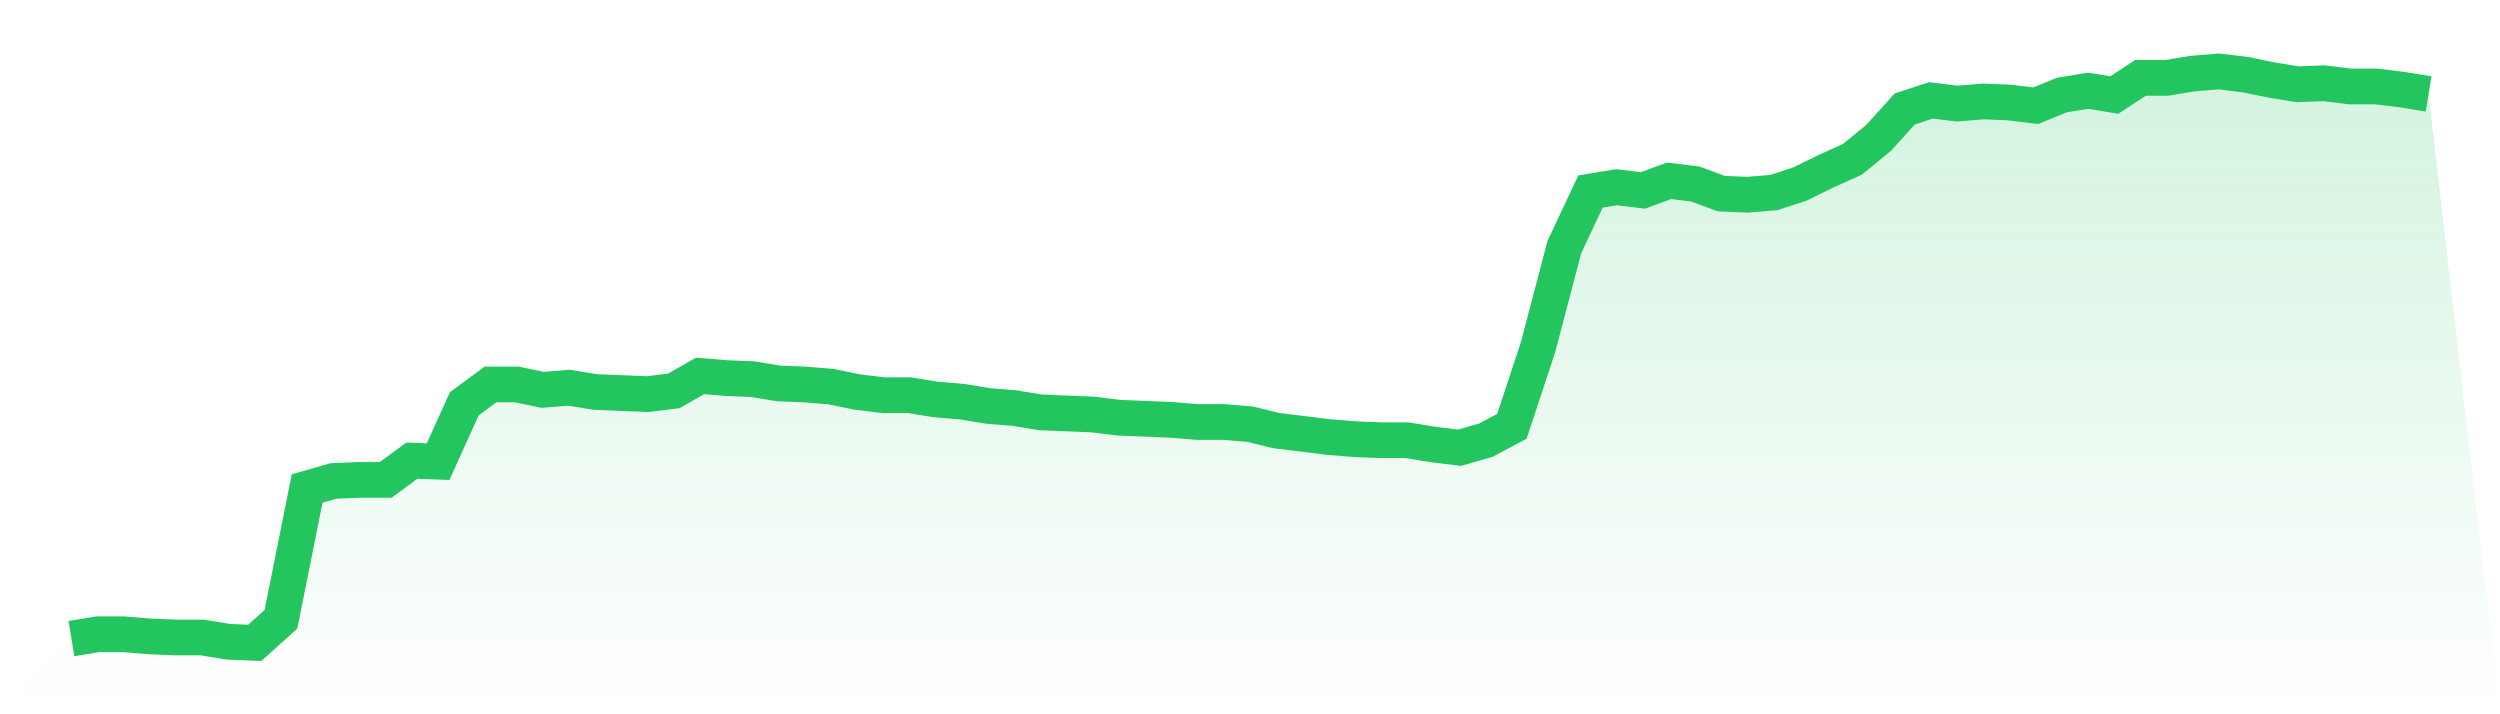
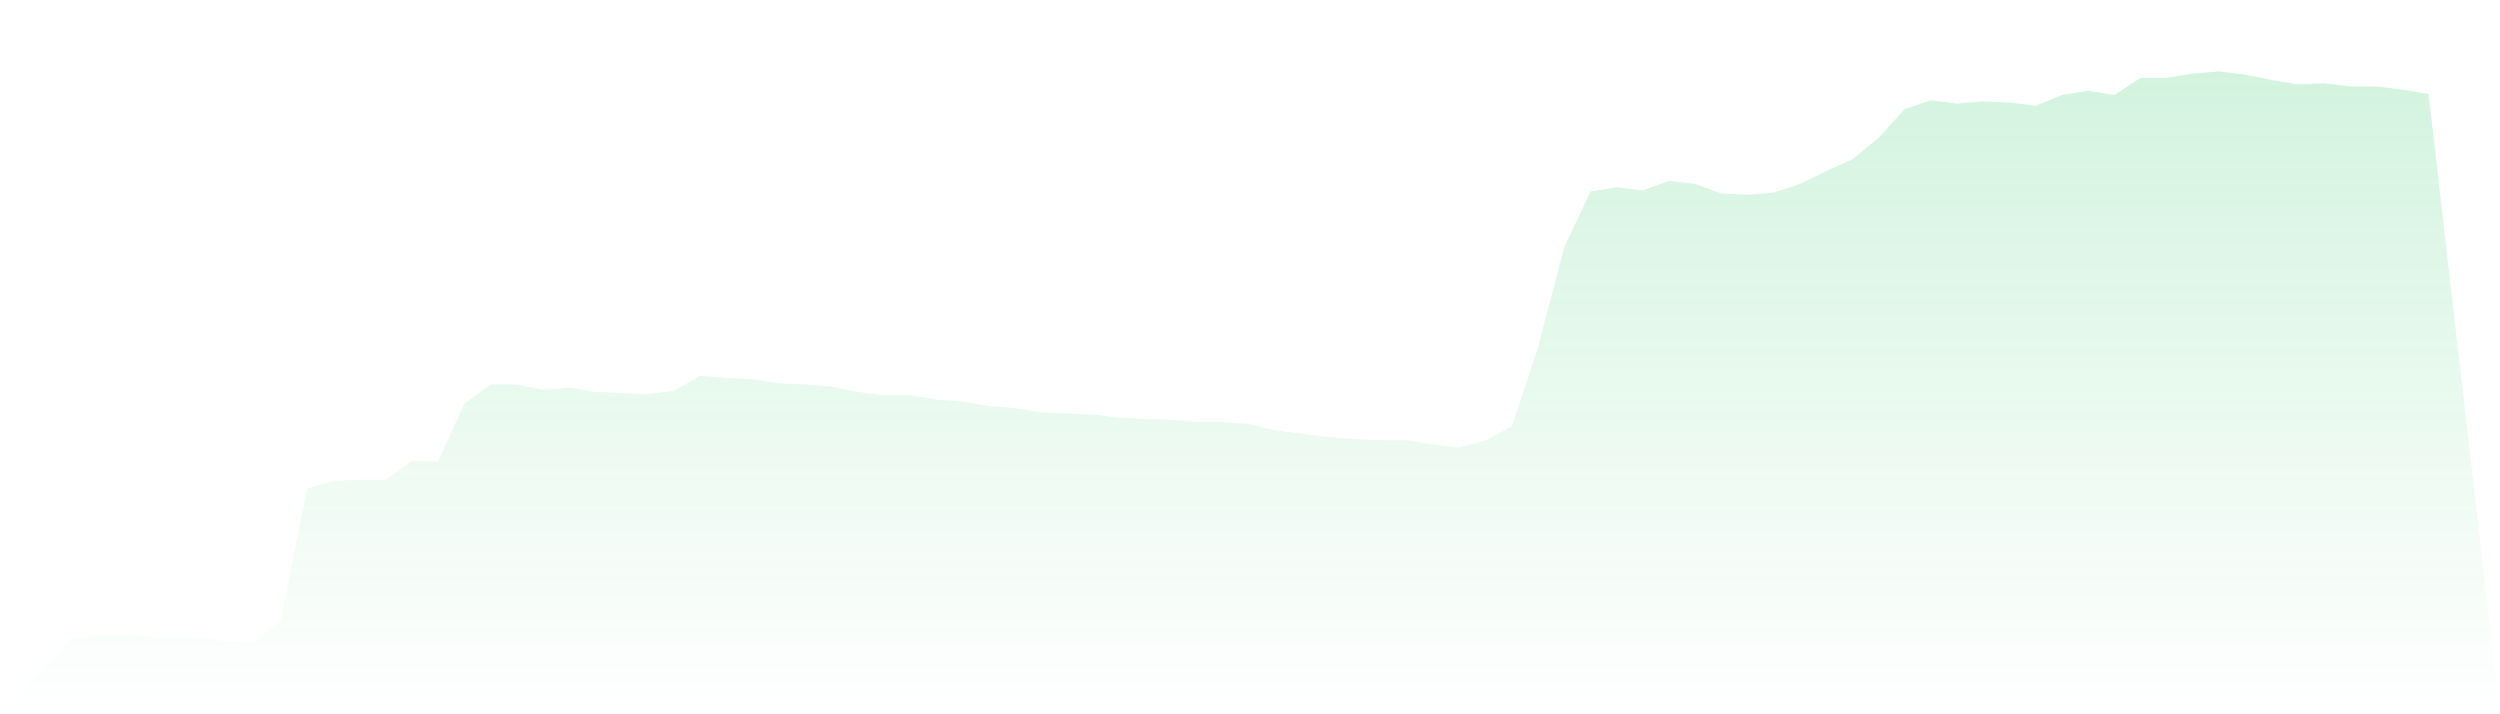
<svg xmlns="http://www.w3.org/2000/svg" viewBox="0 0 140 40">
  <defs>
    <linearGradient id="gradient" x1="0" x2="0" y1="0" y2="1">
      <stop offset="0%" stop-color="#22c55e" stop-opacity="0.2" />
      <stop offset="100%" stop-color="#22c55e" stop-opacity="0" />
    </linearGradient>
  </defs>
  <path d="M4,35.76 L4,35.76 L5.467,35.52 L6.933,35.52 L8.4,35.64 L9.867,35.7 L11.333,35.7 L12.8,35.94 L14.267,36 L15.733,34.679 L17.2,27.355 L18.667,26.934 L20.133,26.874 L21.6,26.874 L23.067,25.794 L24.533,25.854 L26,22.612 L27.467,21.531 L28.933,21.531 L30.4,21.831 L31.867,21.711 L33.333,21.951 L34.8,22.011 L36.267,22.071 L37.733,21.891 L39.2,21.051 L40.667,21.171 L42.133,21.231 L43.6,21.471 L45.067,21.531 L46.533,21.651 L48,21.951 L49.467,22.131 L50.933,22.131 L52.4,22.371 L53.867,22.492 L55.333,22.732 L56.8,22.852 L58.267,23.092 L59.733,23.152 L61.2,23.212 L62.667,23.392 L64.133,23.452 L65.6,23.512 L67.067,23.632 L68.533,23.632 L70,23.752 L71.467,24.113 L72.933,24.293 L74.4,24.473 L75.867,24.593 L77.333,24.653 L78.8,24.653 L80.267,24.893 L81.733,25.073 L83.2,24.653 L84.667,23.872 L86.133,19.43 L87.6,13.846 L89.067,10.724 L90.533,10.484 L92,10.664 L93.467,10.124 L94.933,10.304 L96.4,10.844 L97.867,10.904 L99.333,10.784 L100.8,10.304 L102.267,9.583 L103.733,8.923 L105.2,7.722 L106.667,6.101 L108.133,5.621 L109.6,5.801 L111.067,5.681 L112.533,5.741 L114,5.921 L115.467,5.321 L116.933,5.081 L118.4,5.321 L119.867,4.36 L121.333,4.36 L122.8,4.12 L124.267,4 L125.733,4.18 L127.2,4.48 L128.667,4.72 L130.133,4.66 L131.6,4.841 L133.067,4.841 L134.533,5.021 L136,5.261 L140,40 L0,40 z" fill="url(#gradient)" />
-   <path d="M4,35.76 L4,35.76 L5.467,35.52 L6.933,35.52 L8.4,35.64 L9.867,35.7 L11.333,35.7 L12.8,35.94 L14.267,36 L15.733,34.679 L17.2,27.355 L18.667,26.934 L20.133,26.874 L21.6,26.874 L23.067,25.794 L24.533,25.854 L26,22.612 L27.467,21.531 L28.933,21.531 L30.4,21.831 L31.867,21.711 L33.333,21.951 L34.8,22.011 L36.267,22.071 L37.733,21.891 L39.2,21.051 L40.667,21.171 L42.133,21.231 L43.6,21.471 L45.067,21.531 L46.533,21.651 L48,21.951 L49.467,22.131 L50.933,22.131 L52.4,22.371 L53.867,22.492 L55.333,22.732 L56.8,22.852 L58.267,23.092 L59.733,23.152 L61.2,23.212 L62.667,23.392 L64.133,23.452 L65.6,23.512 L67.067,23.632 L68.533,23.632 L70,23.752 L71.467,24.113 L72.933,24.293 L74.4,24.473 L75.867,24.593 L77.333,24.653 L78.8,24.653 L80.267,24.893 L81.733,25.073 L83.2,24.653 L84.667,23.872 L86.133,19.43 L87.6,13.846 L89.067,10.724 L90.533,10.484 L92,10.664 L93.467,10.124 L94.933,10.304 L96.4,10.844 L97.867,10.904 L99.333,10.784 L100.8,10.304 L102.267,9.583 L103.733,8.923 L105.2,7.722 L106.667,6.101 L108.133,5.621 L109.6,5.801 L111.067,5.681 L112.533,5.741 L114,5.921 L115.467,5.321 L116.933,5.081 L118.4,5.321 L119.867,4.36 L121.333,4.36 L122.8,4.12 L124.267,4 L125.733,4.18 L127.2,4.48 L128.667,4.72 L130.133,4.66 L131.6,4.841 L133.067,4.841 L134.533,5.021 L136,5.261" fill="none" stroke="#22c55e" stroke-width="2" />
</svg>